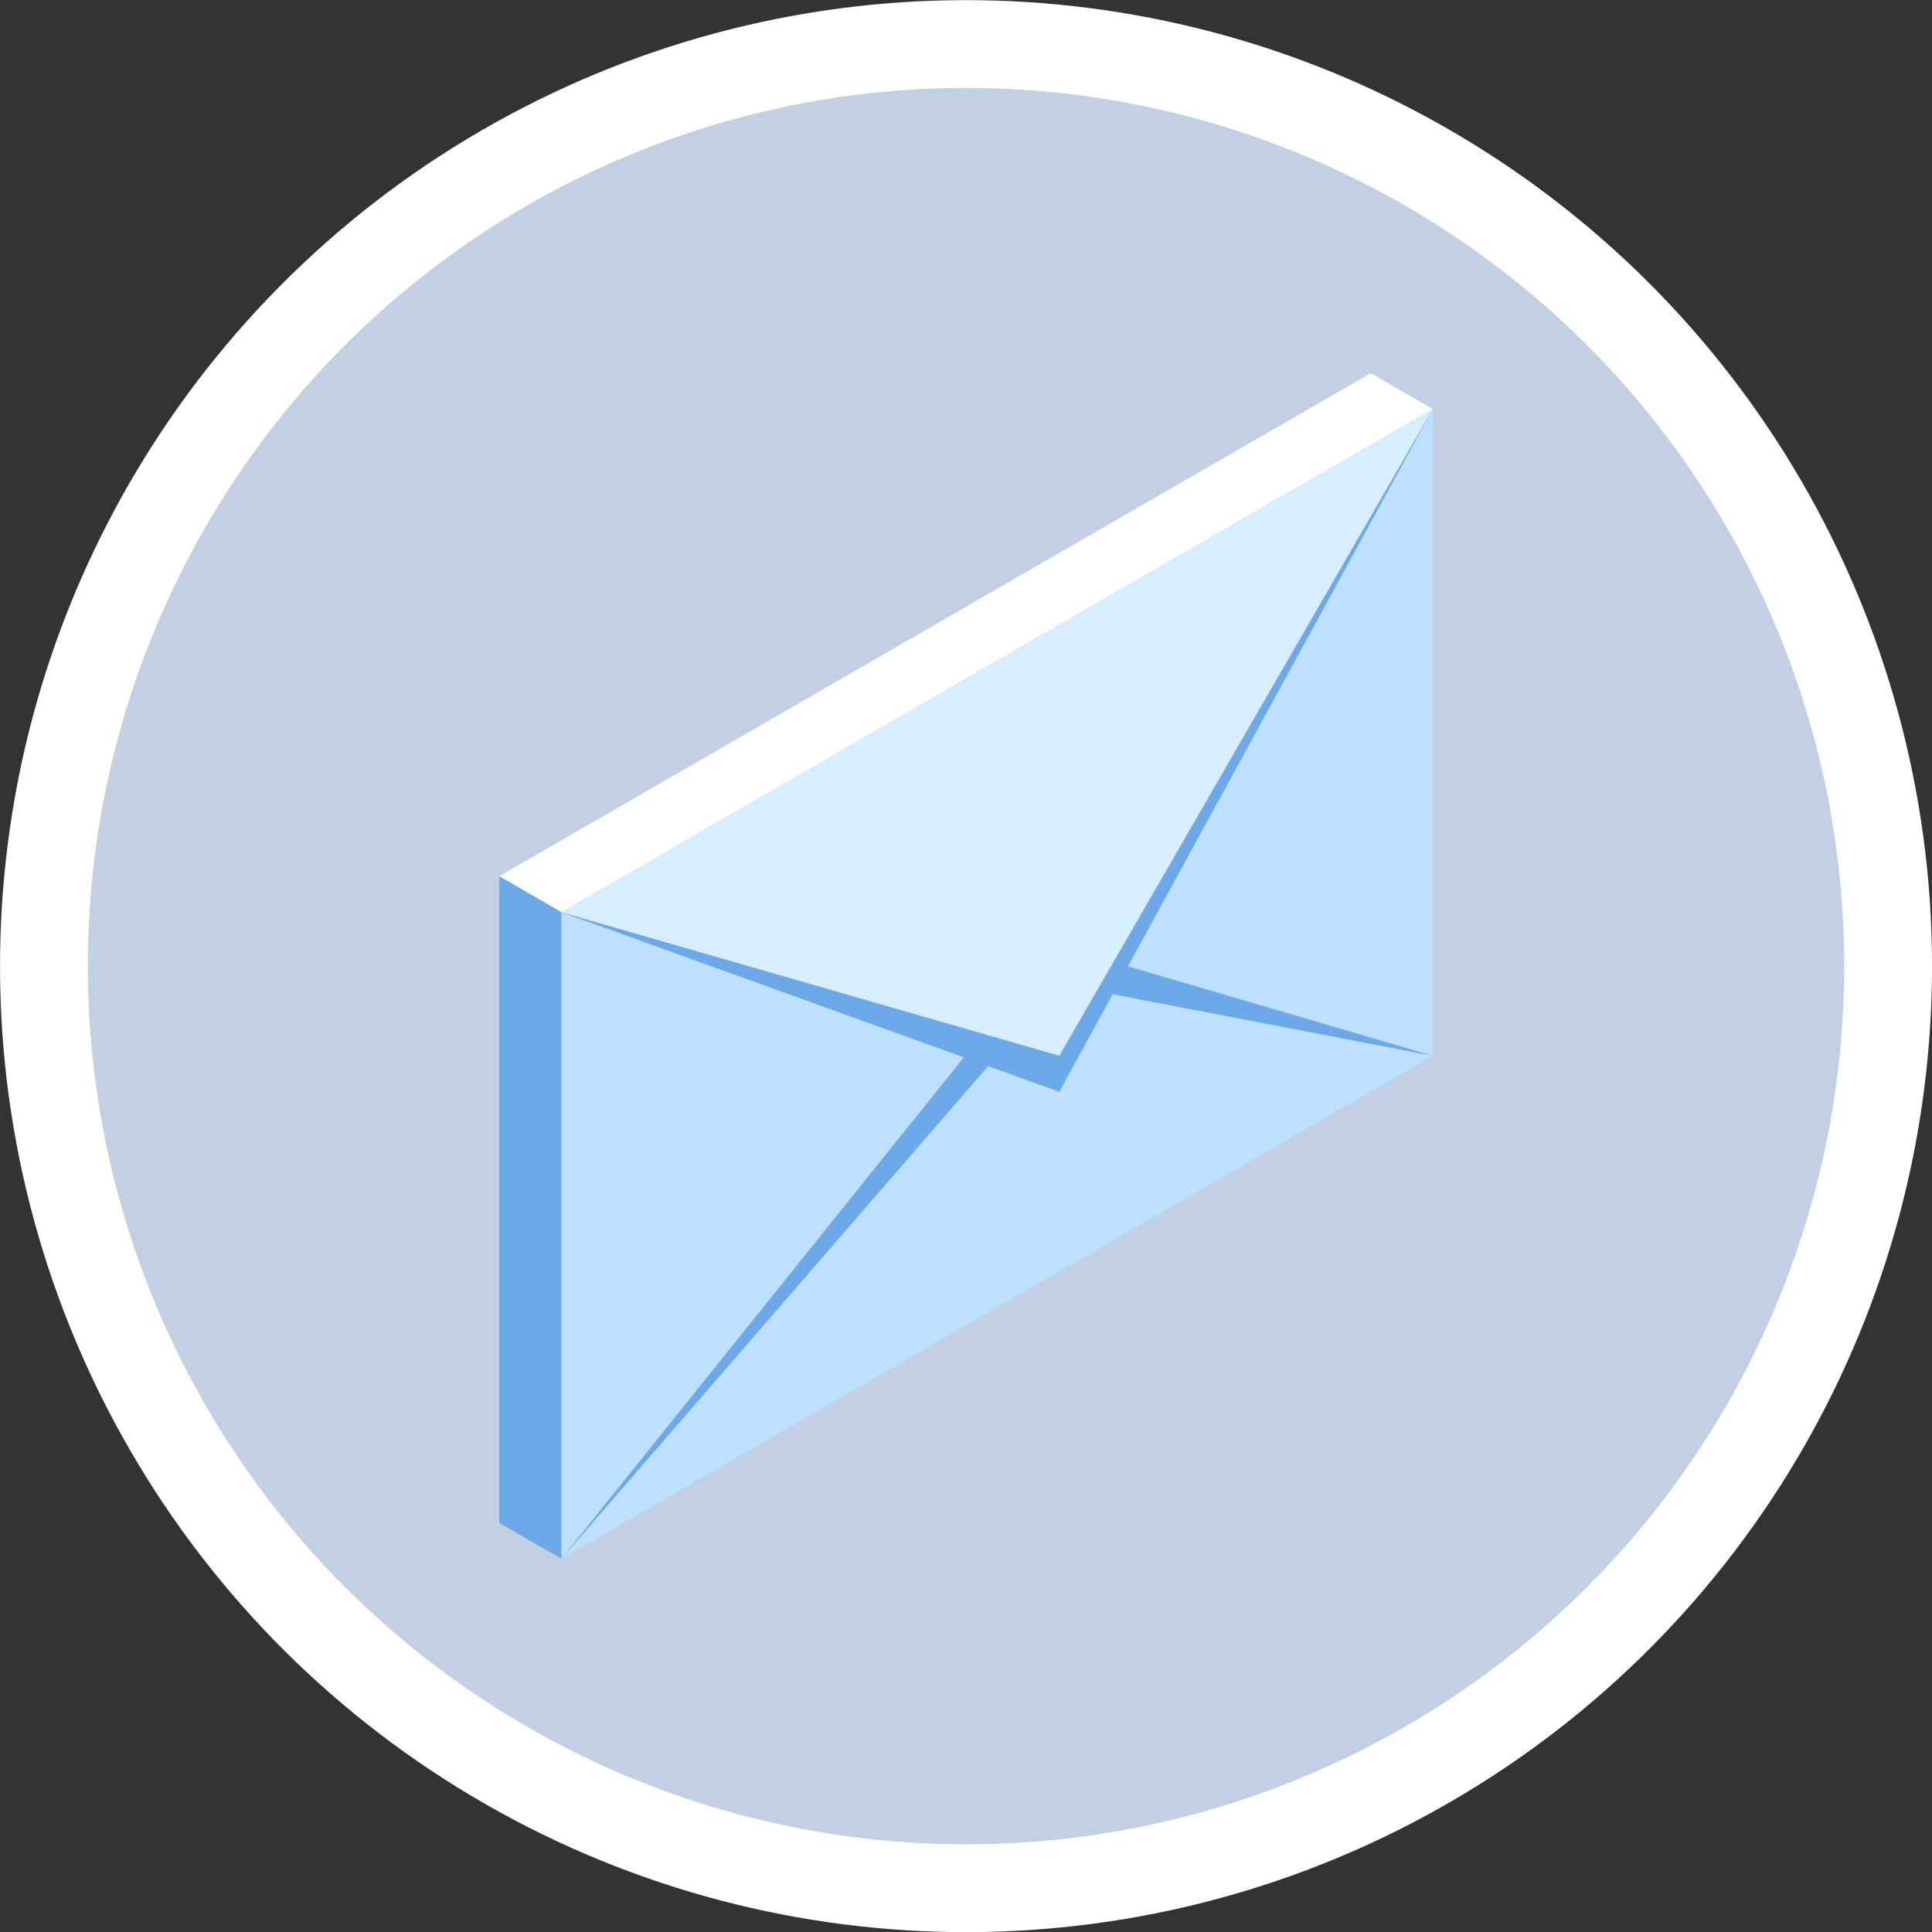
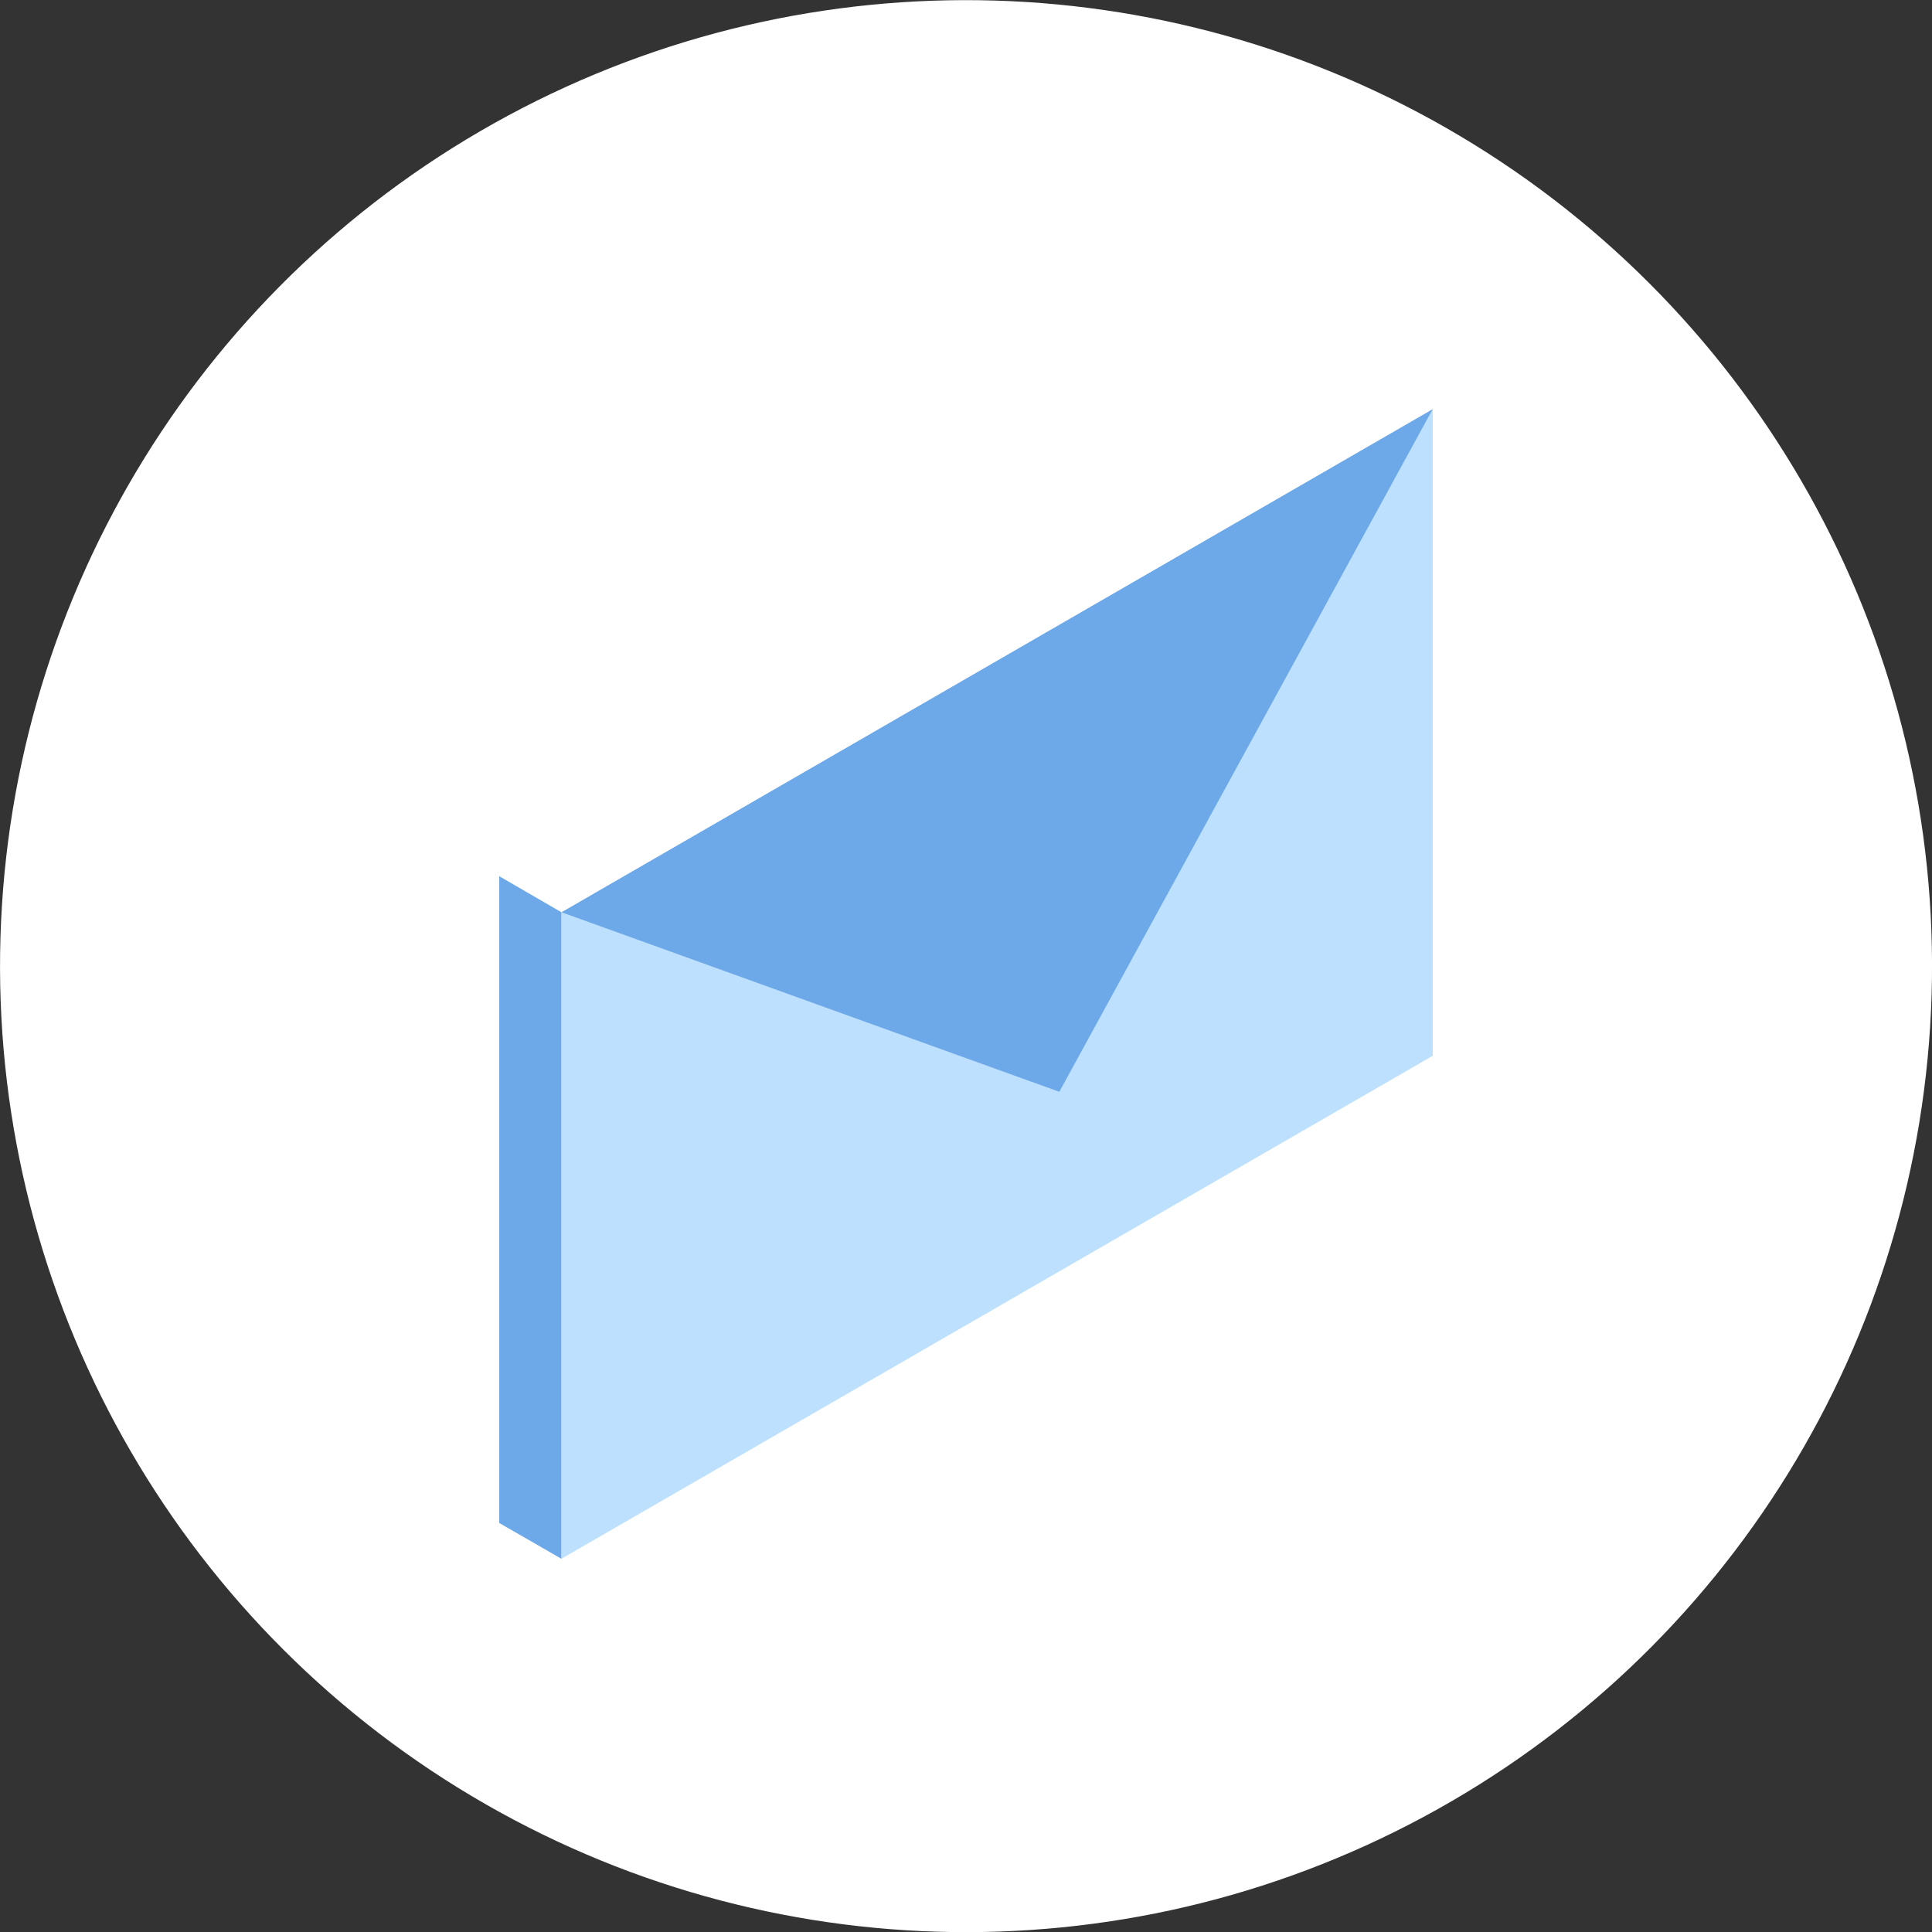
<svg xmlns="http://www.w3.org/2000/svg" viewBox="0 0 88 88">
  <rect x="0" y="0" width="88" height="88" fill="#333333" stroke="none" />
  <defs>
    <style>.cls-1{fill:#fff;}.cls-2{fill:#c3cfe2;}.cls-3{fill:#bde0ff;}.cls-4{fill:#6da9e8;}.cls-5{fill:#d7eeff;}</style>
  </defs>
  <g id="レイヤー_2" data-name="レイヤー 2">
    <g id="レイヤー_1-2" data-name="レイヤー 1">
      <circle class="cls-1" cx="44" cy="44" r="44" transform="translate(-16.56 58.3) rotate(-58.28)" />
-       <circle class="cls-2" cx="44" cy="44" r="40" transform="translate(-16.56 58.3) rotate(-58.28)" />
      <polygon class="cls-3" points="25.57 41.55 25.57 71 65.26 48.09 65.26 18.63 25.57 41.55" />
-       <polygon class="cls-4" points="25.57 71 48.02 43.03 65.26 48.09 48.25 44.82 25.57 71" />
      <polygon class="cls-4" points="25.57 41.55 48.25 49.73 65.26 18.63 25.57 41.55" />
-       <polygon class="cls-5" points="25.57 41.55 48.25 48.09 65.26 18.63 25.57 41.55" />
      <polygon class="cls-1" points="65.26 18.63 62.43 17 22.74 39.91 25.57 41.55 65.26 18.63" />
      <polygon class="cls-4" points="22.74 39.91 22.74 69.37 25.57 71 25.57 41.55 22.74 39.91" />
    </g>
  </g>
</svg>